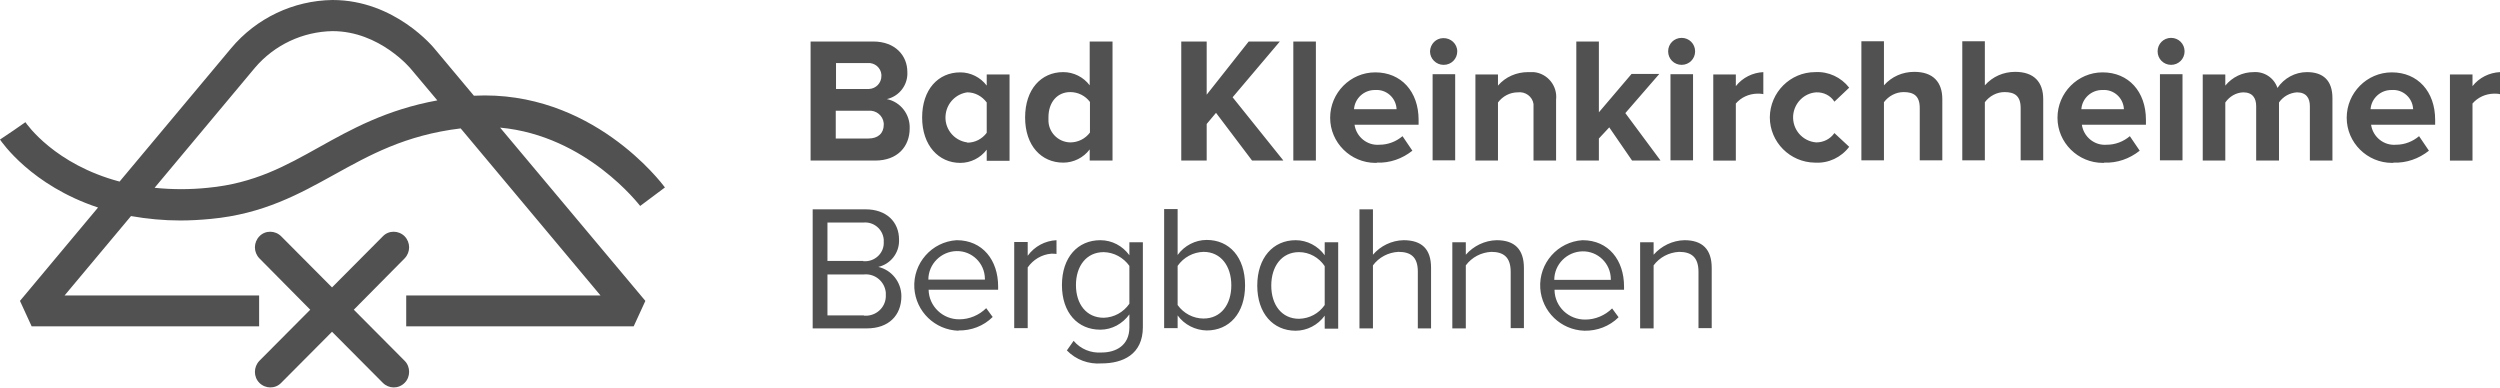
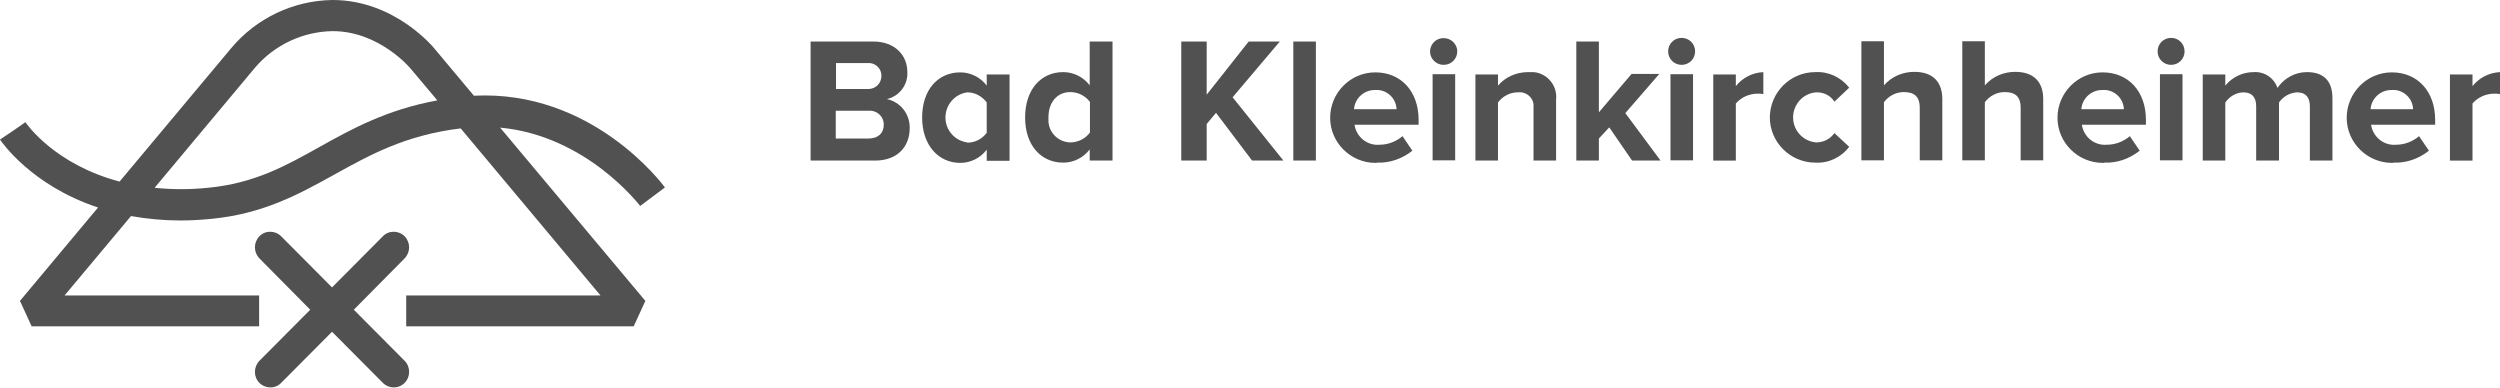
<svg xmlns="http://www.w3.org/2000/svg" id="Layer_2" viewBox="0 0 96.38 14.94">
  <defs>
    <style>.cls-1{fill:#515151;}</style>
  </defs>
  <g id="Group_238">
    <path id="Path_93" class="cls-1" d="M10,13.91c-.23.24-.23.62,0,.85.23.23.61.24.84,0,0,0,0,0,0,0l1.96-1.97,1.96,1.97c.23.23.6.24.84,0,0,0,0,0,0,0,.23-.23.23-.62,0-.85l-1.96-1.97,1.96-1.98c.23-.24.23-.61,0-.85-.23-.23-.61-.24-.84,0,0,0,0,0,0,0l-1.96,1.97-1.96-1.97c-.23-.23-.61-.24-.84,0,0,0,0,0,0,0-.23.24-.23.61,0,.85l1.96,1.98-1.96,1.97ZM16.86,3.87c-1.97.36-3.33,1.12-4.55,1.8-1.29.72-2.5,1.4-4.3,1.57-.68.07-1.37.07-2.05,0l3.87-4.63c.75-.88,1.84-1.39,2.99-1.41,1.82,0,3.02,1.45,3.04,1.48l1,1.19ZM25.63,7.22c-.12-.16-2.82-3.76-7.36-3.53l-1.49-1.78c-.06-.08-1.56-1.91-3.96-1.91-1.51.02-2.94.7-3.91,1.86l-4.3,5.14c-2.49-.66-3.57-2.2-3.63-2.29l-.46.32.46-.31-.49.33.03-.02-.52.35c.07.1,1.21,1.77,3.78,2.62l-3.01,3.6.45.98h8.77v-1.19H2.49l2.56-3.06c.63.11,1.26.17,1.9.17.37,0,.76-.02,1.17-.06,2.04-.19,3.43-.97,4.77-1.71s2.72-1.52,4.87-1.78l5.39,6.44h-7.49v1.19h8.77l.45-.98-5.6-6.68c3.34.31,5.37,2.99,5.4,3.02l.95-.71Z" />
-     <path id="Path_94" class="cls-1" d="M65.99,12.66v-2.33c0-.72-.36-1.07-1.05-1.07-.46.01-.89.22-1.19.56v-.48h-.52v3.32h.52v-2.43c.23-.31.59-.5.98-.52.45,0,.75.18.75.77v2.17h.51ZM62.1,10.79h-2.18c0-.6.49-1.09,1.09-1.1.59-.01,1.08.46,1.09,1.06,0,.01,0,.03,0,.04M61.08,12.75c.49.01.97-.17,1.32-.52l-.25-.34c-.27.27-.65.43-1.03.43-.64.01-1.18-.49-1.19-1.14,0,0,0,0,0-.01h2.68v-.13c0-1-.59-1.78-1.6-1.78-.96.06-1.69.89-1.63,1.85.06.9.79,1.61,1.7,1.64M58.75,12.66v-2.33c0-.72-.36-1.07-1.05-1.07-.46.01-.89.22-1.19.56v-.48h-.52v3.32h.52v-2.43c.23-.31.59-.5.98-.52.45,0,.75.18.75.77v2.17h.51ZM55.17,12.66v-2.34c0-.72-.36-1.06-1.06-1.06-.46.01-.89.22-1.18.56v-1.75h-.52v4.59h.52v-2.43c.23-.31.59-.5.98-.52.45,0,.75.17.75.76v2.19h.52ZM50.08,12.29c-.67,0-1.07-.54-1.07-1.28s.4-1.29,1.07-1.29c.4,0,.77.21.99.54v1.5c-.23.33-.59.52-.99.53M51.59,12.66v-3.32h-.52v.5c-.26-.36-.68-.58-1.12-.58-.87,0-1.48.68-1.48,1.75s.61,1.74,1.48,1.74c.44,0,.86-.22,1.12-.58v.5h.52ZM45.4,12.66v-.5c.26.36.68.57,1.12.58.87,0,1.48-.66,1.48-1.74s-.6-1.75-1.48-1.75c-.44,0-.86.22-1.12.58v-1.77h-.52v4.59h.51ZM45.4,11.76v-1.51c.23-.33.6-.53,1-.54.67,0,1.07.55,1.07,1.29s-.4,1.28-1.07,1.28c-.4,0-.77-.2-1-.52M42.55,12.25c-.67,0-1.07-.53-1.07-1.26s.4-1.27,1.07-1.27c.4.01.76.21.99.53v1.46c-.23.33-.59.53-.99.54M42.47,14.01c.81,0,1.59-.34,1.59-1.4v-3.27h-.52v.5c-.26-.36-.67-.58-1.12-.58-.87,0-1.48.66-1.48,1.73s.61,1.72,1.48,1.72c.45,0,.86-.23,1.12-.59v.5c0,.7-.52.97-1.07.97-.41.03-.81-.13-1.08-.45l-.26.37c.35.36.84.54,1.34.5M39.62,12.66v-2.35c.21-.3.54-.5.91-.53.07,0,.13,0,.2.01v-.53c-.44.02-.85.24-1.11.6v-.53h-.52v3.32h.52ZM37.97,10.78h-2.18c0-.6.49-1.09,1.09-1.1.59-.01,1.08.46,1.09,1.06,0,.01,0,.03,0,.04M36.95,12.74c.49.01.97-.17,1.32-.52l-.25-.34c-.27.27-.65.43-1.03.43-.64.01-1.18-.5-1.19-1.14,0,0,0,0,0,0h2.68v-.13c0-1-.59-1.78-1.6-1.78-.96.06-1.69.89-1.63,1.85.06.9.79,1.61,1.7,1.64M33.31,12.16h-1.41v-1.58h1.41c.43-.04.8.28.84.7,0,.03,0,.06,0,.09.02.42-.3.77-.72.8-.04,0-.09,0-.13,0M33.28,10.06h-1.38v-1.48h1.38c.4-.04.75.25.79.65,0,.03,0,.06,0,.1.02.39-.29.72-.68.74-.04,0-.07,0-.11,0M33.42,12.66c.84,0,1.33-.5,1.33-1.24,0-.54-.37-1.01-.89-1.13.48-.11.82-.55.8-1.05,0-.69-.49-1.17-1.29-1.17h-2.04v4.59h2.09Z" />
    <path id="Path_95" class="cls-1" d="M95.32,6.18v-2.19c.21-.24.5-.37.82-.38.08,0,.16,0,.24.02v-.85c-.41.02-.8.21-1.06.54v-.45h-.87v3.32h.87ZM93.03,4.21h-1.64c.03-.42.39-.75.82-.74.42-.03.79.29.82.72,0,0,0,.01,0,.02M92.27,6.27c.5.02.98-.15,1.37-.46l-.38-.56c-.25.21-.56.33-.89.33-.47.04-.89-.3-.96-.77h2.47v-.19c0-1.09-.67-1.83-1.67-1.83-.96,0-1.74.79-1.74,1.75,0,.96.79,1.74,1.75,1.74.01,0,.03,0,.04,0M89.92,6.18v-2.4c0-.68-.36-1-.98-1-.46,0-.88.23-1.14.61-.13-.39-.51-.64-.92-.61-.42,0-.82.19-1.09.52v-.43h-.87v3.32h.87v-2.24c.16-.23.41-.38.69-.39.36,0,.5.22.5.53v2.1h.88v-2.24c.16-.23.41-.37.69-.39.36,0,.5.22.5.53v2.1h.88ZM84.14,2.86h-.87v3.32h.87v-3.32ZM83.7,2.5c.29,0,.52-.23.52-.52h0c0-.29-.23-.52-.52-.52s-.52.23-.52.52c0,.29.23.52.52.52M81.88,4.21h-1.64c.03-.42.39-.75.82-.74.42-.03.79.29.82.72,0,0,0,.01,0,.02M81.12,6.27c.5.02.98-.15,1.37-.46l-.38-.56c-.25.21-.56.33-.89.33-.47.04-.89-.3-.96-.77h2.47v-.19c0-1.09-.67-1.83-1.67-1.83-.96,0-1.74.79-1.74,1.75,0,.96.79,1.74,1.75,1.74.01,0,.03,0,.04,0M78.77,6.18v-2.36c0-.65-.35-1.05-1.08-1.05-.45,0-.87.18-1.17.52v-1.7h-.87v4.59h.87v-2.24c.18-.24.46-.39.76-.39.38,0,.62.14.62.61v2.02h.87ZM74.88,6.18v-2.36c0-.65-.35-1.05-1.08-1.05-.45,0-.87.18-1.17.52v-1.7h-.87v4.59h.87v-2.24c.18-.24.46-.39.76-.39.38,0,.62.14.62.61v2.02h.87ZM69.98,6.27c.51.03,1-.2,1.31-.61l-.57-.53c-.16.23-.42.36-.7.36-.53-.04-.93-.5-.89-1.04.04-.48.42-.86.89-.89.28-.01.55.12.7.36l.57-.54c-.31-.4-.8-.63-1.31-.6-.96,0-1.74.78-1.75,1.74,0,.96.78,1.74,1.74,1.75h0M66.92,6.18v-2.19c.21-.24.5-.37.82-.38.08,0,.16,0,.24.02v-.85c-.41.02-.8.21-1.06.54v-.45h-.87v3.32h.87ZM65.27,2.86h-.87v3.32h.87v-3.32ZM64.83,2.5c.29,0,.52-.23.52-.52h0c0-.29-.23-.52-.52-.52s-.52.23-.52.52c0,.29.23.52.52.52M64.01,6.18l-1.35-1.82,1.31-1.51h-1.07l-1.26,1.48V1.6h-.87v4.59h.87v-.85l.4-.43.88,1.28h1.09ZM59.99,6.18v-2.34c.06-.53-.33-1.01-.86-1.06-.07,0-.15,0-.22,0-.44,0-.87.18-1.16.52v-.43h-.87v3.32h.87v-2.24c.18-.24.46-.39.76-.39.29-.04.57.16.61.45,0,.06,0,.11,0,.17v2.01h.87ZM56.1,2.86h-.87v3.32h.87v-3.32ZM55.66,2.5c.29,0,.52-.23.52-.52h0c0-.29-.25-.52-.54-.51-.28,0-.5.23-.51.51,0,.29.24.52.52.52M53.84,4.21h-1.64c.03-.42.39-.75.82-.74.42-.03.79.29.82.72,0,0,0,.01,0,.02M53.08,6.27c.5.02.98-.15,1.37-.46l-.38-.56c-.25.21-.56.33-.89.33-.47.04-.89-.3-.96-.77h2.47v-.19c0-1.09-.67-1.83-1.67-1.83-.96,0-1.74.79-1.74,1.75,0,.96.79,1.74,1.75,1.74.01,0,.03,0,.04,0M50.73,1.6h-.87v4.59h.87V1.6ZM49.47,6.18l-1.95-2.43,1.82-2.15h-1.2l-1.62,2.05V1.6h-.98v4.59h.98v-1.41l.36-.43,1.39,1.84h1.2ZM41.26,5.49c-.48-.01-.86-.41-.84-.89,0-.03,0-.05,0-.08,0-.58.34-.97.84-.97.3,0,.58.14.76.38v1.18c-.18.24-.46.38-.76.38M42.89,6.18V1.6h-.88v1.69c-.24-.32-.62-.51-1.02-.51-.85,0-1.47.66-1.47,1.75s.63,1.74,1.47,1.74c.4,0,.78-.19,1.02-.51v.43h.88ZM37.29,5.49c-.53-.07-.91-.56-.83-1.1.06-.43.4-.77.83-.83.3,0,.57.15.75.39v1.17c-.18.24-.45.38-.75.38M38.92,6.19v-3.32h-.88v.43c-.24-.32-.62-.51-1.02-.51-.85,0-1.47.66-1.47,1.74s.64,1.75,1.47,1.75c.4,0,.78-.19,1.02-.51v.43h.88ZM33.48,5.34h-1.26v-1.07h1.26c.29-.03.56.18.59.48,0,.02,0,.04,0,.06,0,.33-.22.53-.59.53M33.45,3.43h-1.22v-1h1.22c.27-.02.51.18.53.45,0,.02,0,.04,0,.05,0,.27-.21.49-.48.5-.02,0-.04,0-.06,0M33.74,6.19c.87,0,1.33-.55,1.33-1.24.02-.54-.35-1.02-.88-1.13.49-.11.82-.56.79-1.05,0-.61-.45-1.17-1.32-1.17h-2.41v4.59h2.49Z" />
  </g>
</svg>